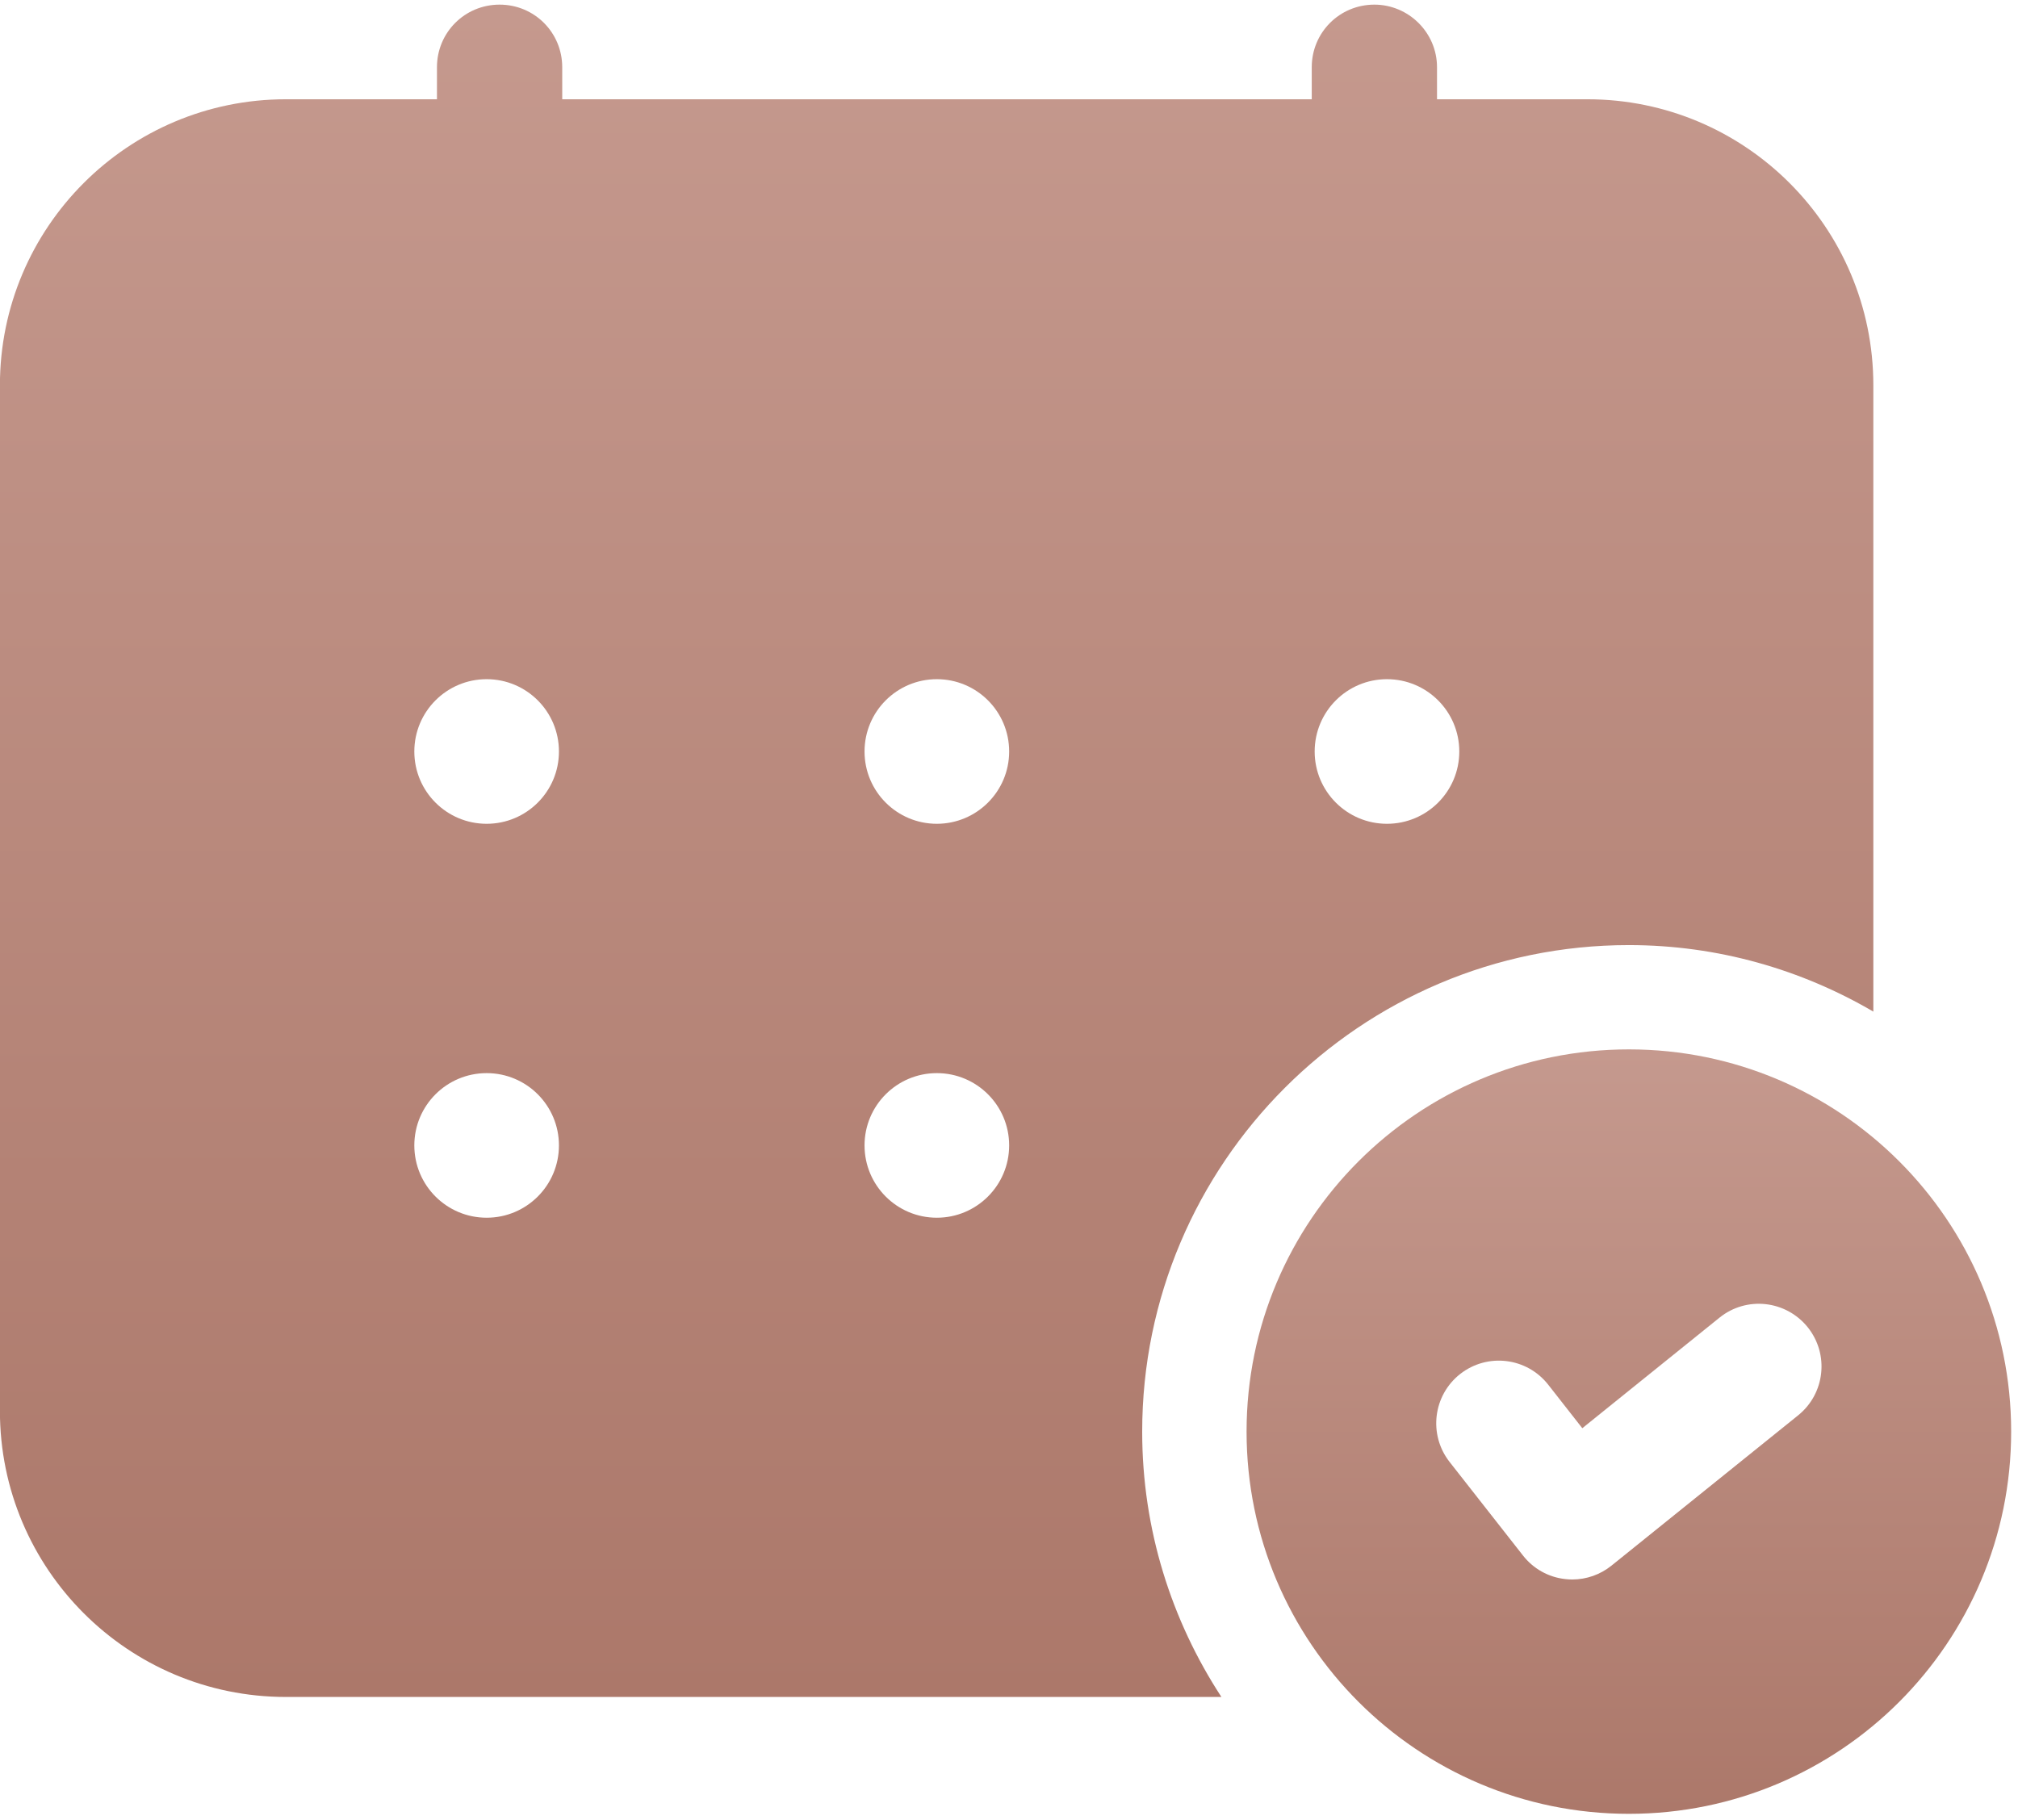
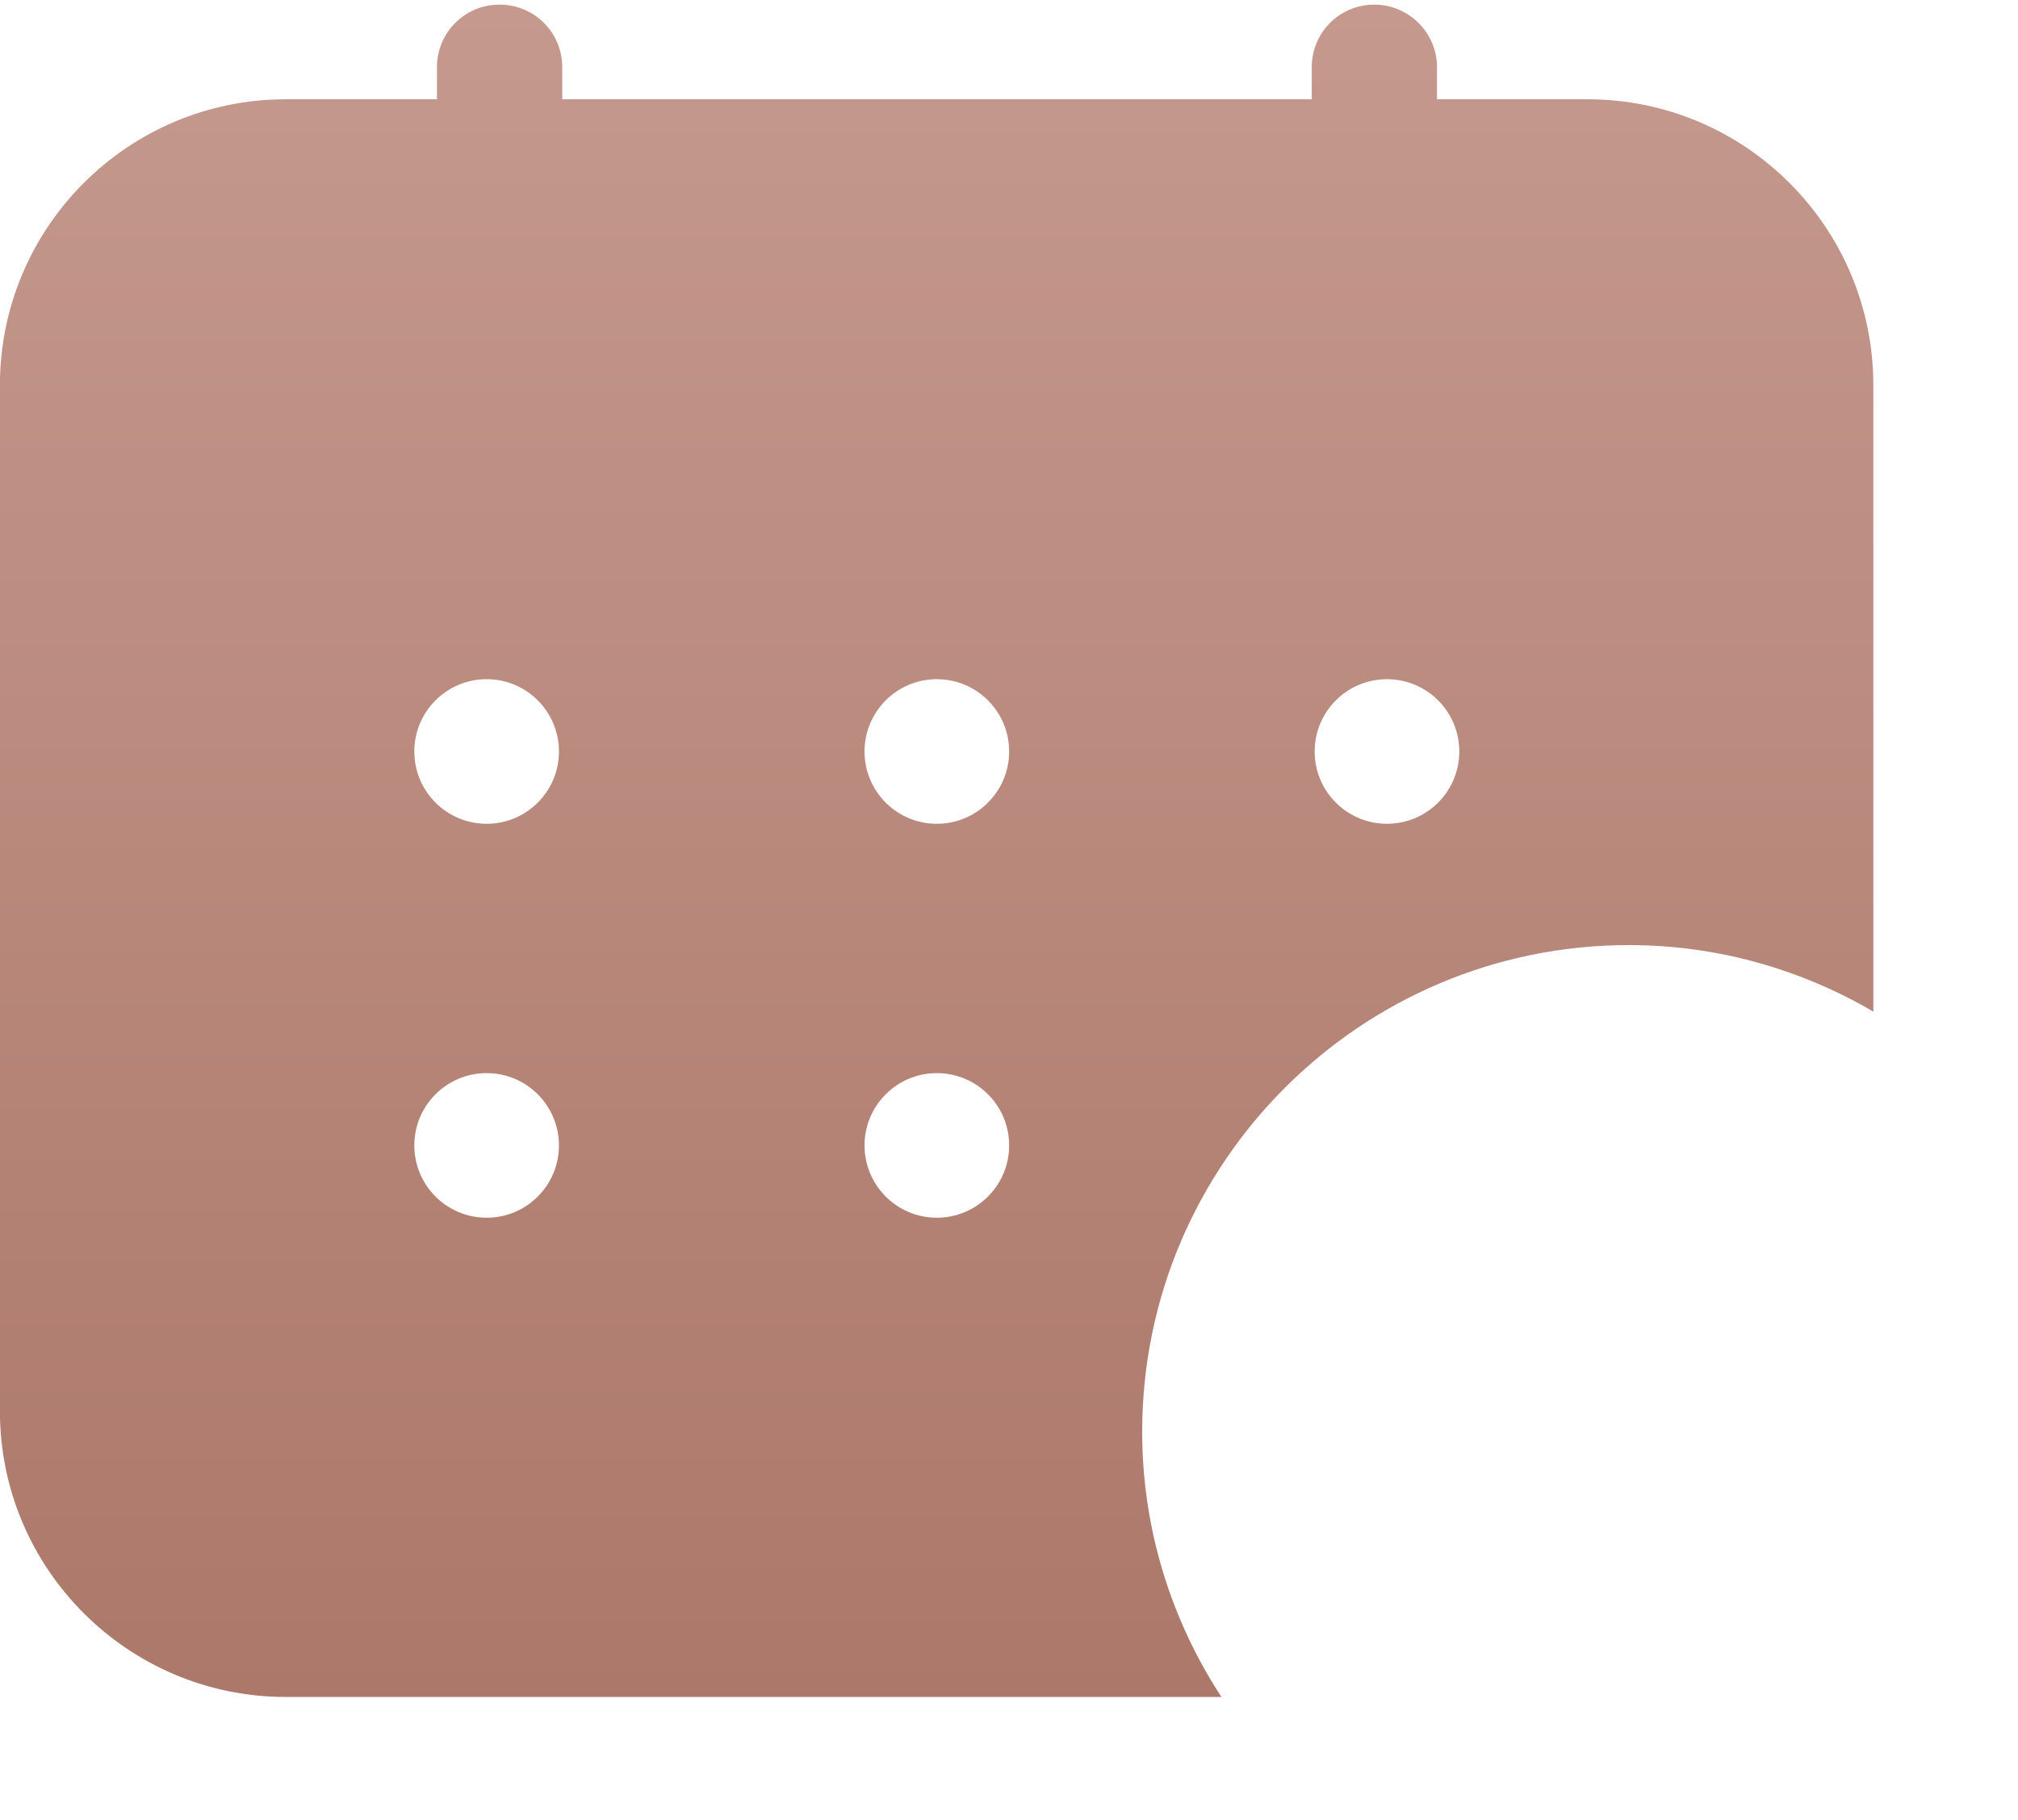
<svg xmlns="http://www.w3.org/2000/svg" width="51" height="46" viewBox="0 0 51 46" fill="none">
-   <path d="M41.166 26.524C35.829 26.524 31.504 30.849 31.504 36.185C31.504 41.522 35.829 45.846 41.166 45.846C46.502 45.846 50.827 41.522 50.827 36.185C50.827 30.849 46.502 26.524 41.166 26.524ZM45.443 35.774L40.726 39.573C40.444 39.8 40.093 39.923 39.734 39.923C39.674 39.923 39.614 39.919 39.553 39.912C39.132 39.865 38.749 39.65 38.489 39.316L36.635 36.952C36.095 36.263 36.216 35.269 36.902 34.729C37.593 34.189 38.584 34.31 39.125 34.996L39.989 36.099L43.457 33.304C44.14 32.754 45.135 32.866 45.684 33.545C46.233 34.228 46.125 35.225 45.443 35.774Z" fill="url(#paint0_linear_23_2355)" />
  <path d="M28.866 36.187C28.866 29.405 34.384 23.888 41.166 23.888C43.419 23.888 45.526 24.507 47.344 25.569V9.738C47.344 5.746 44.108 2.509 40.116 2.509H36.317V1.7C36.317 0.821 35.596 0.117 34.734 0.117C33.855 0.117 33.151 0.821 33.151 1.7V2.509H14.209V1.7C14.209 0.821 13.505 0.117 12.626 0.117C11.746 0.117 11.043 0.821 11.043 1.7V2.509H7.226C3.234 2.509 -0.002 5.746 -0.002 9.738V35.663C-0.002 39.655 3.234 42.892 7.226 42.892H30.868C29.607 40.96 28.866 38.66 28.866 36.187ZM35.052 17.167C36.062 17.167 36.88 17.985 36.88 18.995C36.88 20.004 36.062 20.822 35.052 20.822C34.043 20.822 33.225 20.004 33.225 18.995C33.225 17.985 34.043 17.167 35.052 17.167ZM12.299 30.779C11.289 30.779 10.471 29.961 10.471 28.951C10.471 27.942 11.289 27.124 12.299 27.124C13.308 27.124 14.126 27.942 14.126 28.951C14.126 29.961 13.308 30.779 12.299 30.779ZM12.299 20.822C11.289 20.822 10.471 20.004 10.471 18.995C10.471 17.985 11.289 17.167 12.299 17.167C13.308 17.167 14.126 17.985 14.126 18.995C14.126 20.004 13.308 20.822 12.299 20.822ZM23.676 30.779C22.667 30.779 21.849 29.961 21.849 28.951C21.849 27.942 22.667 27.124 23.676 27.124C24.686 27.124 25.504 27.942 25.504 28.951C25.504 29.961 24.684 30.779 23.676 30.779ZM23.676 20.822C22.667 20.822 21.849 20.004 21.849 18.995C21.849 17.985 22.667 17.167 23.676 17.167C24.686 17.167 25.504 17.985 25.504 18.995C25.504 20.004 24.684 20.822 23.676 20.822Z" fill="url(#paint1_linear_23_2355)" />
  <defs>
    <linearGradient id="paint0_linear_23_2355" x1="41.166" y1="26.524" x2="41.166" y2="45.846" gradientUnits="userSpaceOnUse">
      <stop stop-color="#C5998E" />
      <stop offset="1" stop-color="#AC786A" />
    </linearGradient>
    <linearGradient id="paint1_linear_23_2355" x1="23.671" y1="0.117" x2="23.671" y2="42.892" gradientUnits="userSpaceOnUse">
      <stop stop-color="#C5998E" />
      <stop offset="1" stop-color="#AC786A" />
    </linearGradient>
  </defs>
</svg>